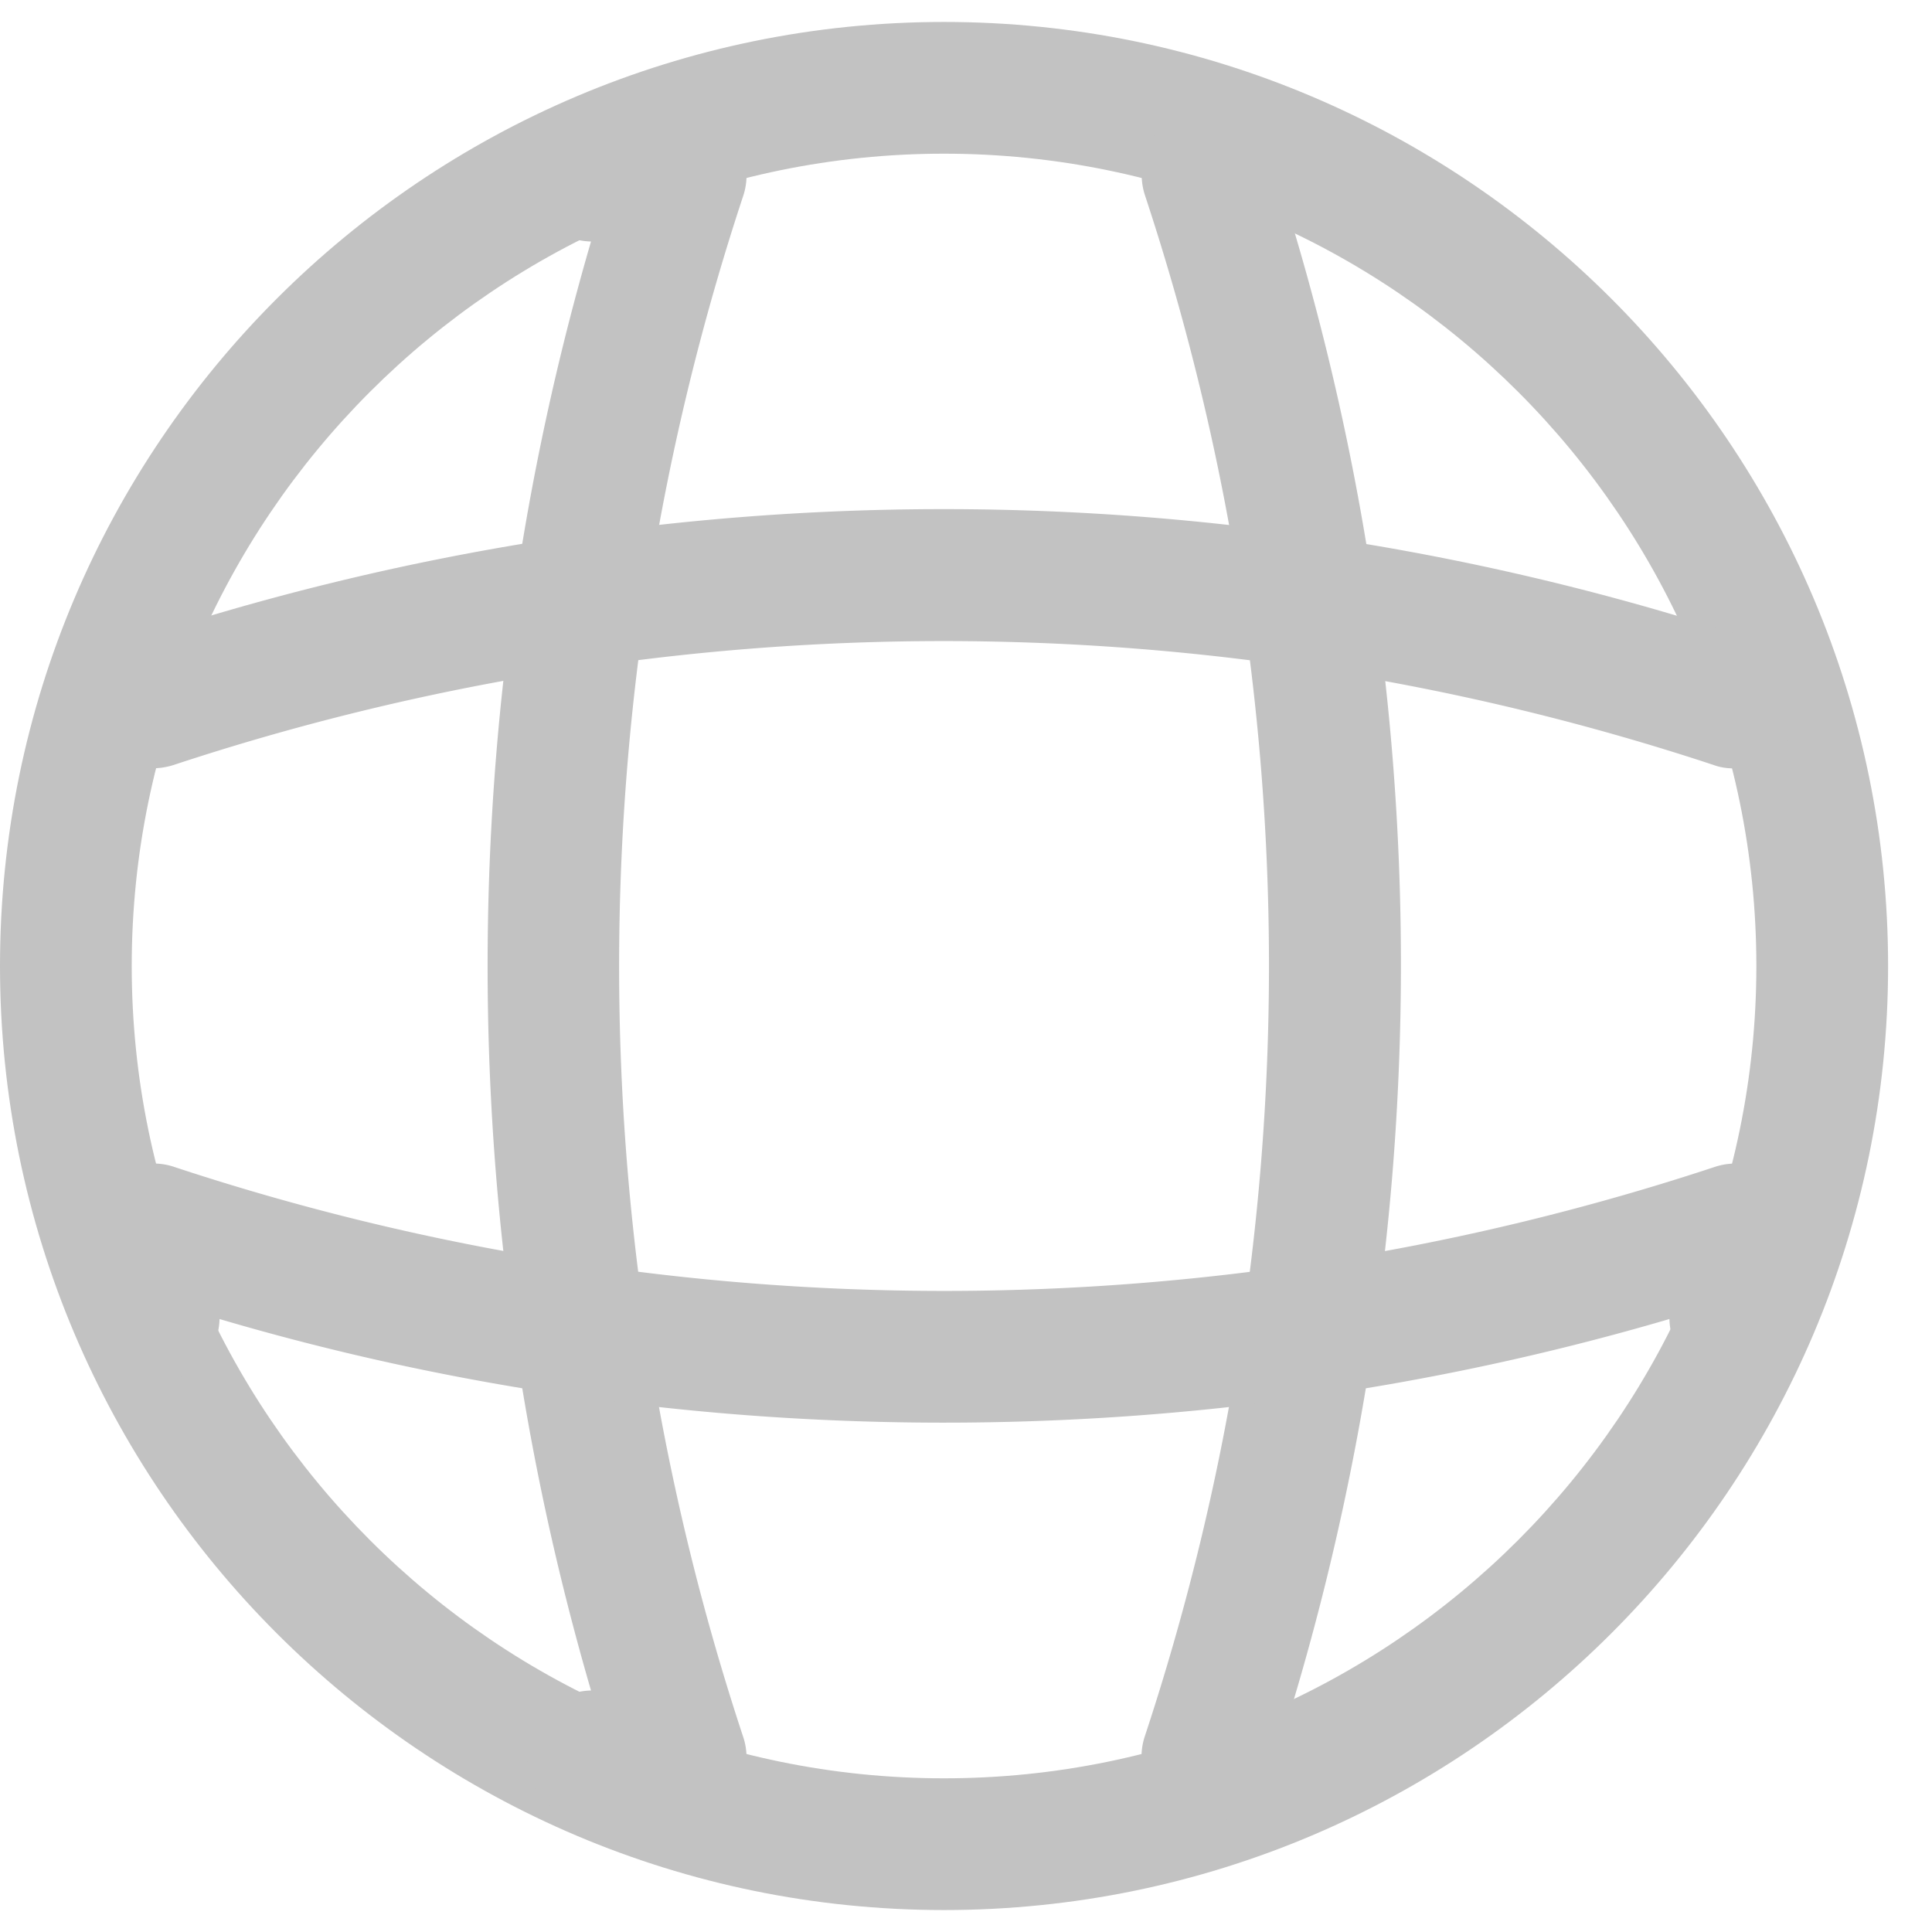
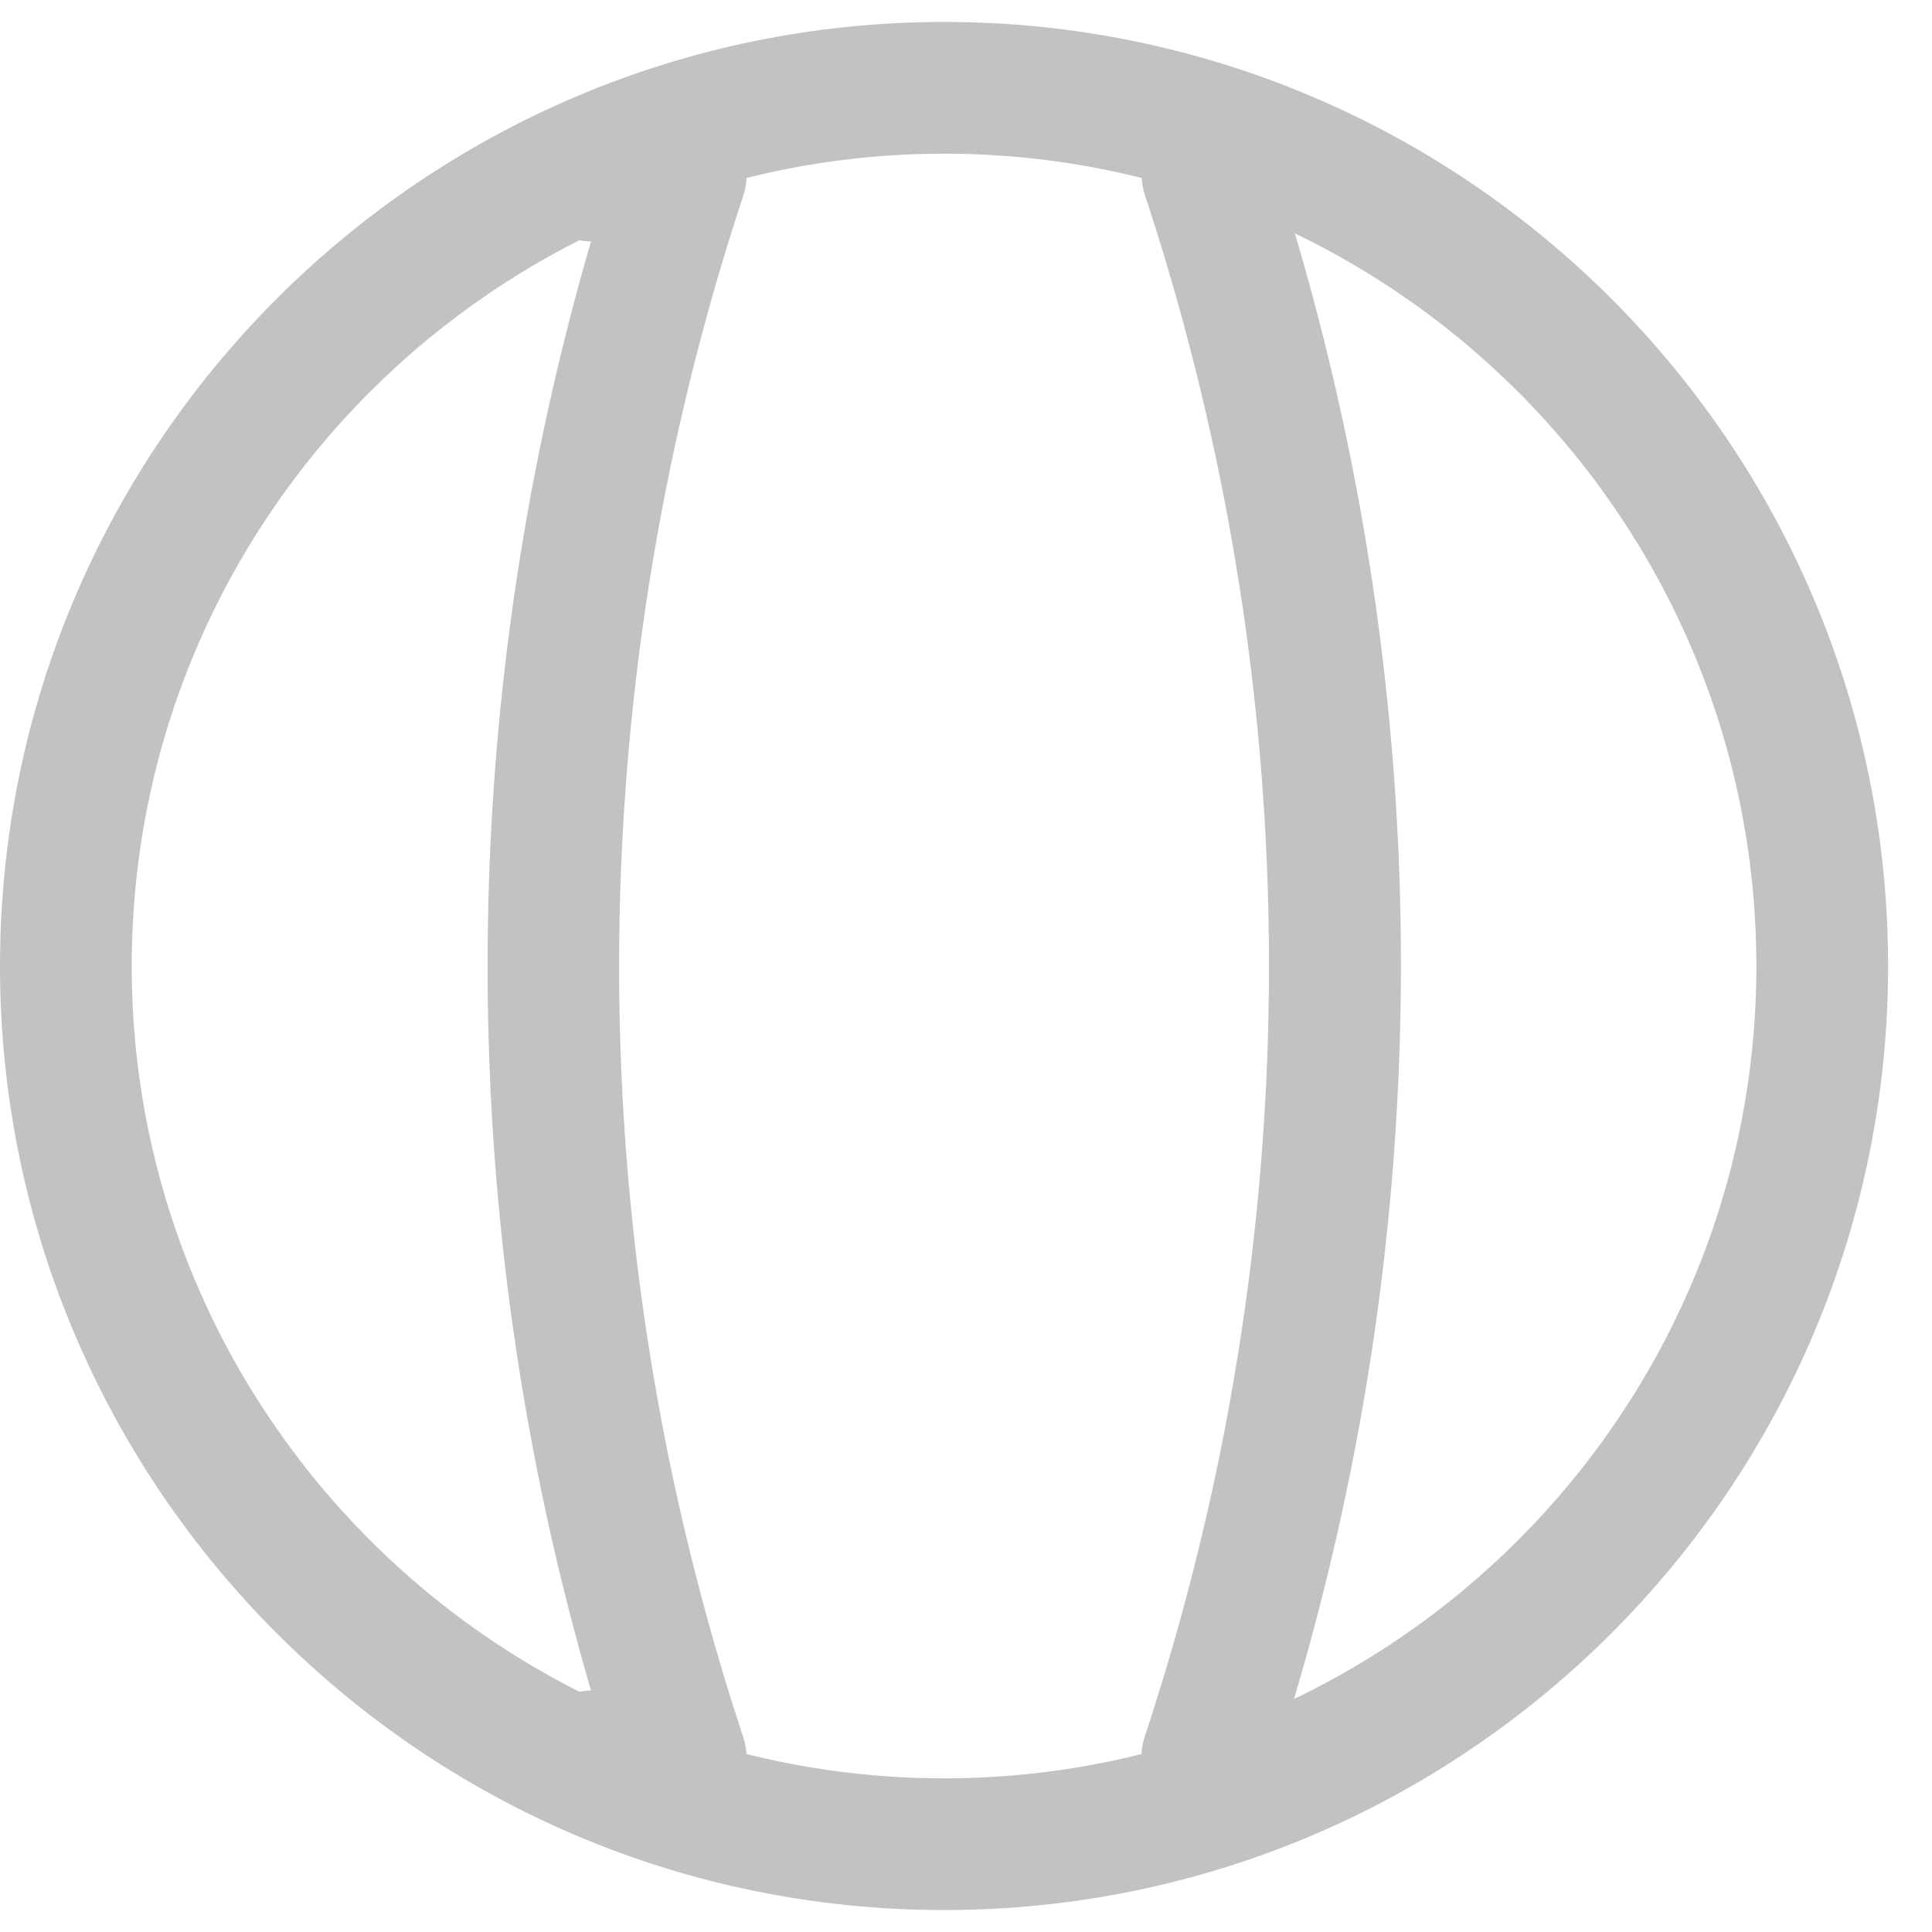
<svg xmlns="http://www.w3.org/2000/svg" width="22" height="22" viewBox="0 0 22 22" fill="none">
  <path d="M10.75 21.75C4.82 21.75 0 16.93 0 11S4.82.25 10.75.25 21.5 5.07 21.5 11s-4.82 10.75-10.75 10.75zm0-20C5.65 1.75 1.5 5.9 1.5 11s4.15 9.25 9.25 9.25S20 16.1 20 11s-4.15-9.25-9.25-9.25z" fill="#C2C2C2" />
  <path d="M7.75 20.75h-1c-.41 0-.75-.34-.75-.75s.32-.74.73-.75a29.49 29.49 0 010-16.5A.745.745 0 016 2c0-.41.34-.75.75-.75h1c.24 0 .47.12.61.31.14.2.18.45.1.68a27.948 27.948 0 000 17.53c.08.23.04.48-.1.68-.14.18-.37.3-.61.3zm6 0a.745.745 0 01-.71-.99 27.948 27.948 0 000-17.53.749.749 0 111.42-.48 29.317 29.317 0 010 18.47c-.1.33-.4.53-.71.53z" fill="#C2C2C2" />
-   <path d="M10.75 16.2c-2.79 0-5.57-.39-8.25-1.18-.01.4-.34.73-.75.73S1 15.41 1 15v-1c0-.24.12-.47.31-.61.2-.14.45-.18.68-.1a27.948 27.948 0 0017.53 0 .75.75 0 01.68.1c.2.14.31.37.31.61v1c0 .41-.34.75-.75.75s-.74-.32-.75-.73c-2.69.79-5.47 1.18-8.26 1.18zm9-7.45c-.08 0-.16-.01-.24-.04a27.948 27.948 0 00-17.53 0c-.4.13-.82-.08-.95-.47-.12-.4.09-.82.48-.95a29.318 29.318 0 0118.47 0c.39.13.61.56.47.95a.73.73 0 01-.7.51z" fill="#C2C2C2" />
</svg>